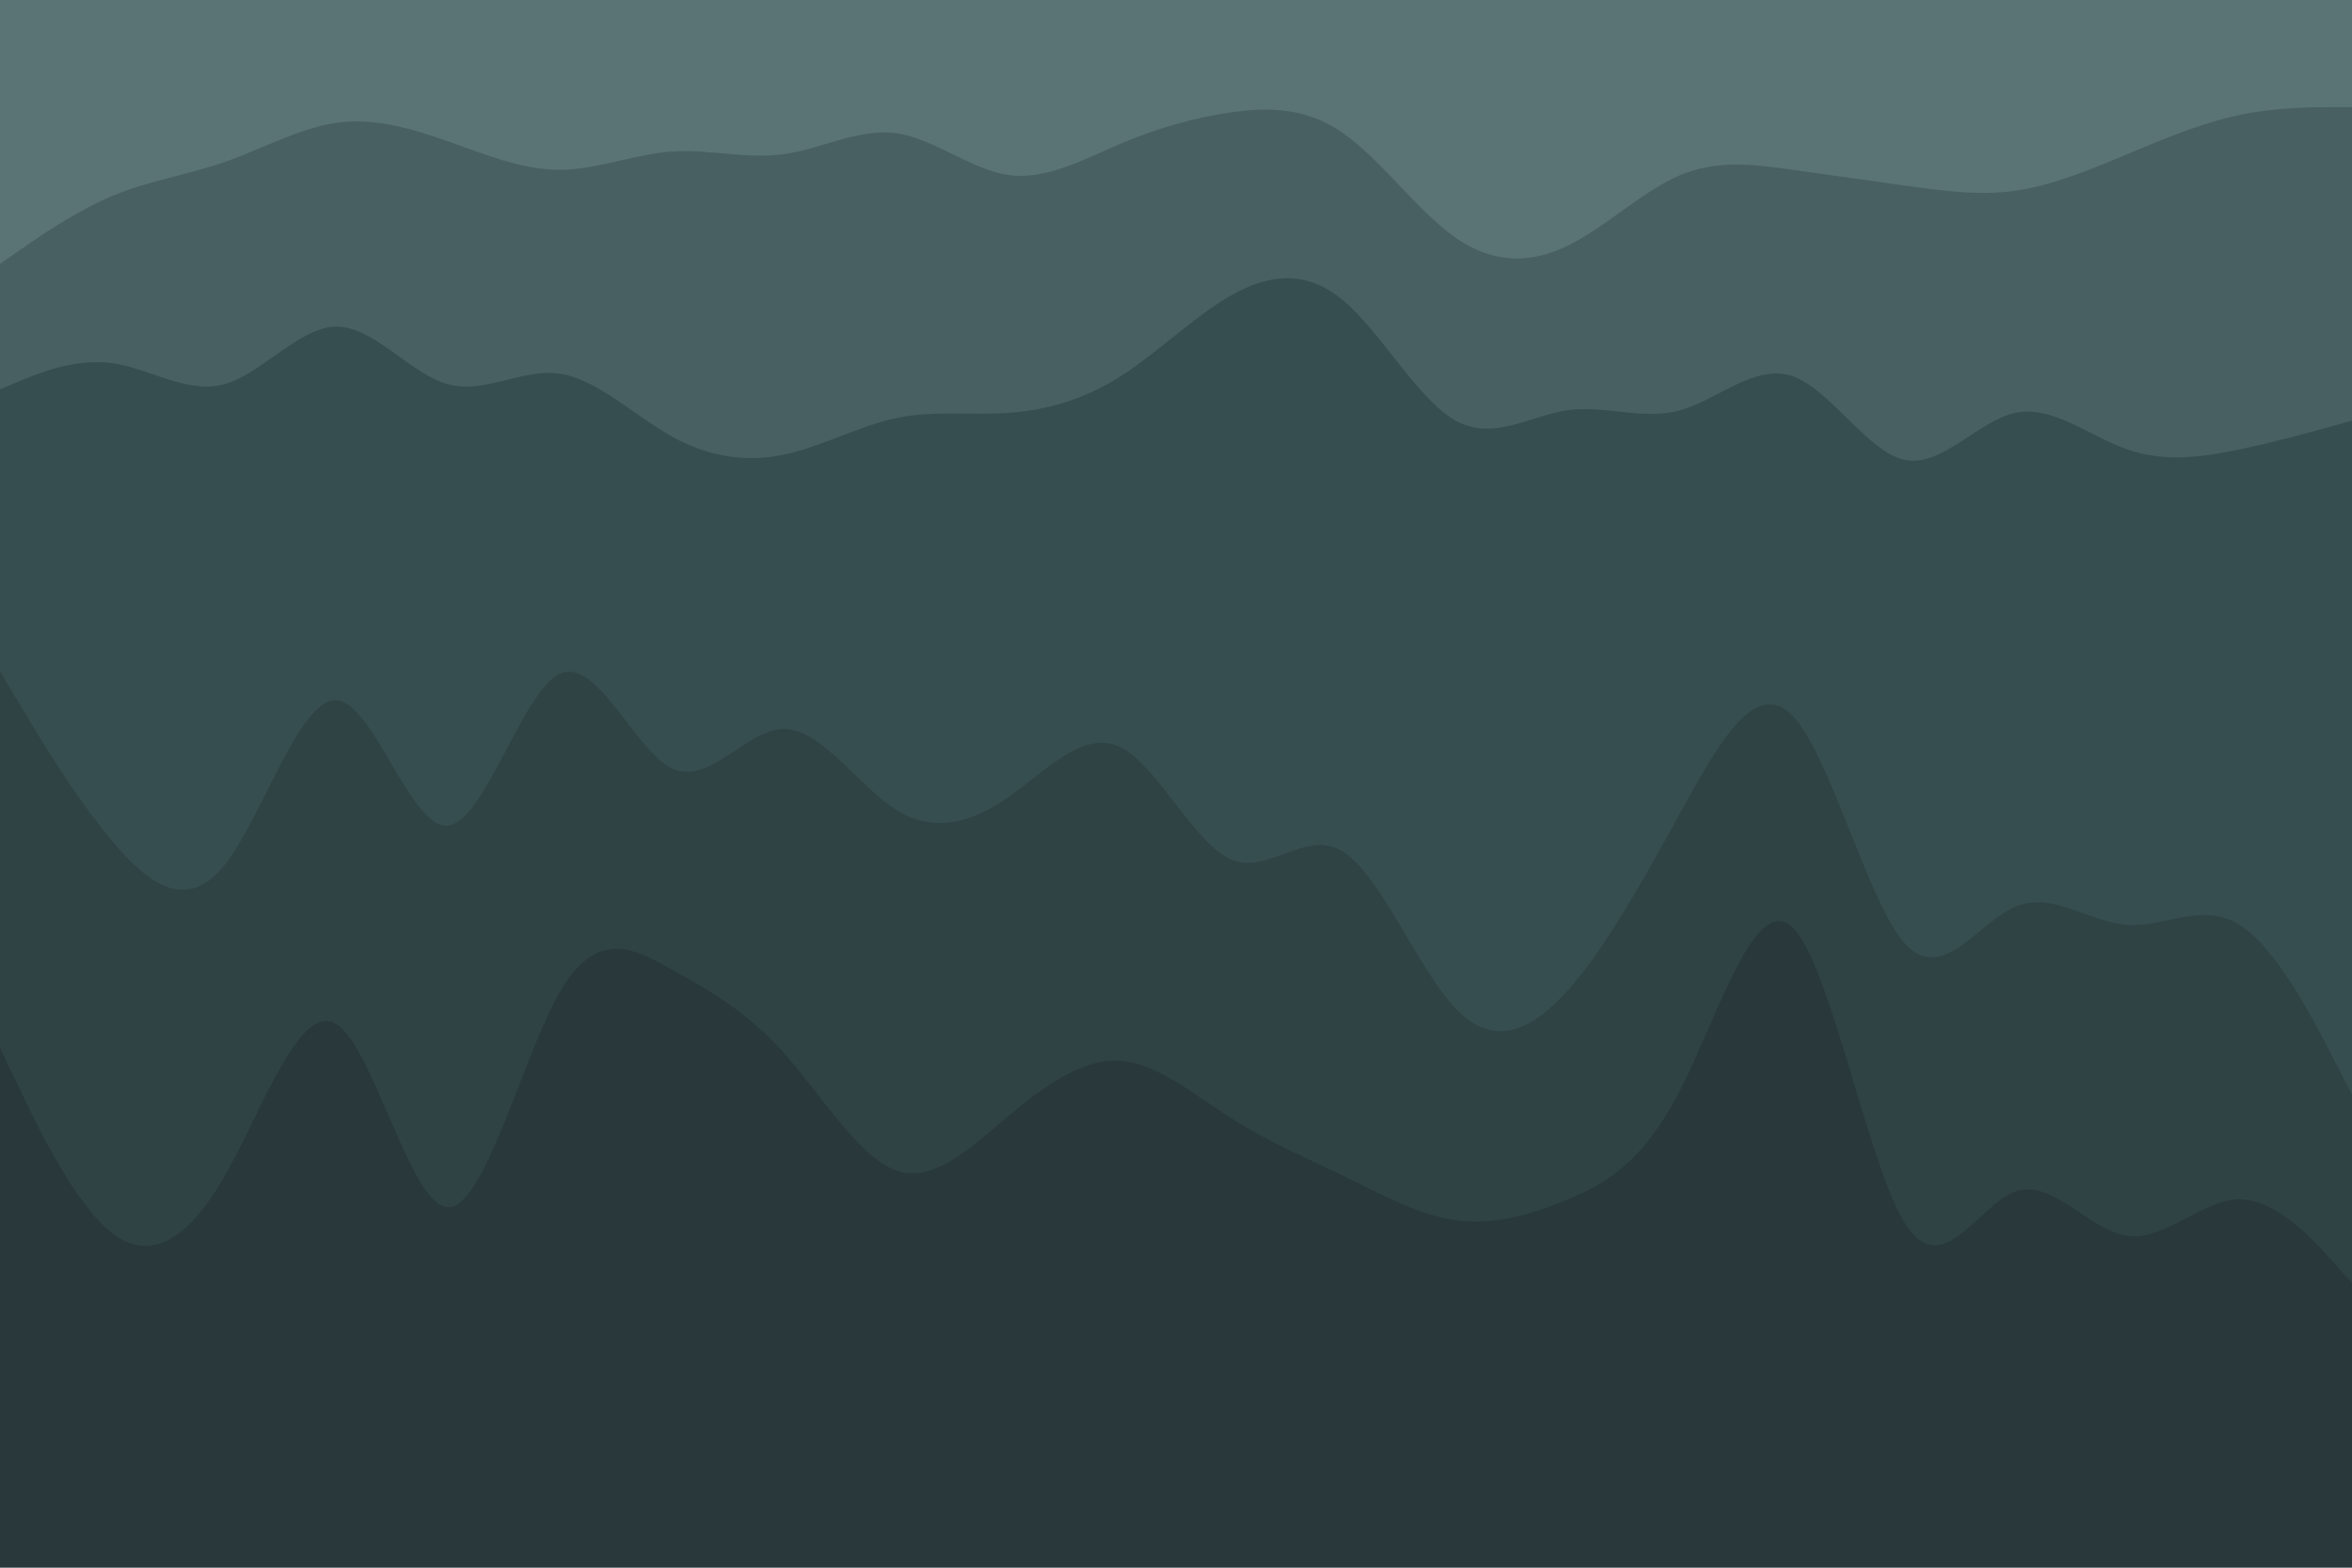
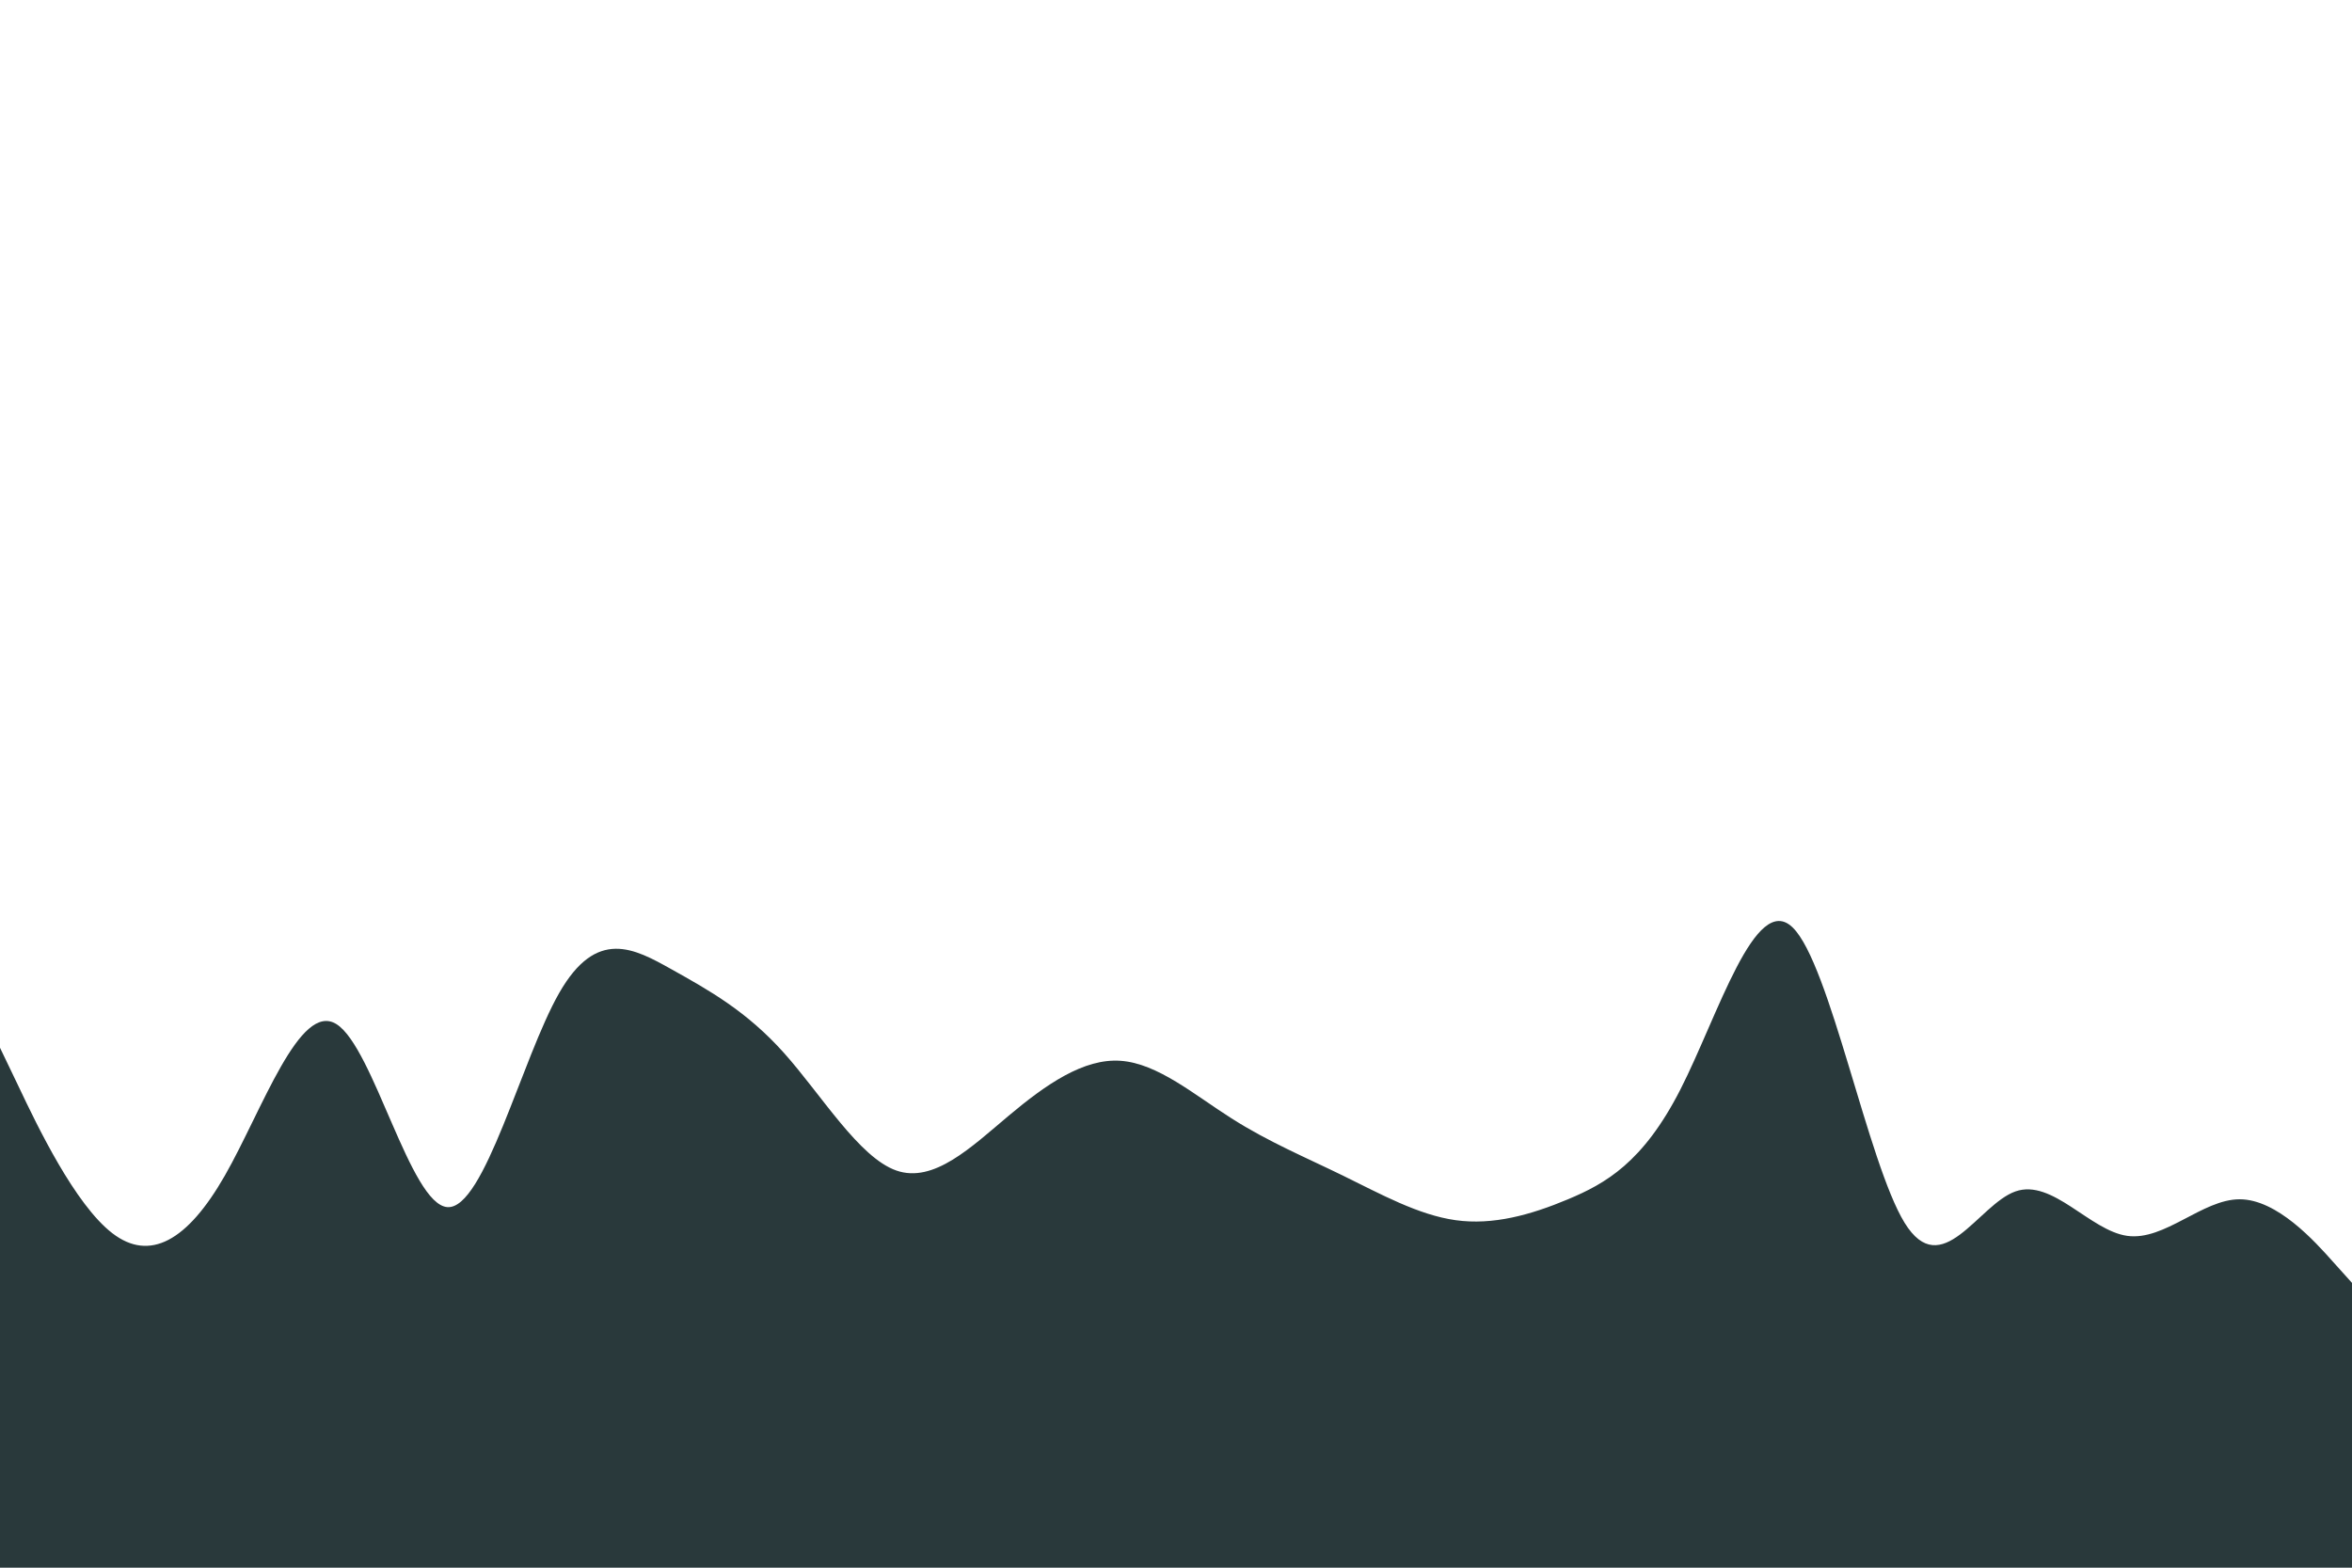
<svg xmlns="http://www.w3.org/2000/svg" id="visual" viewBox="0 0 900 600" width="900" height="600" version="1.1">
-   <path d="M0 103L7.2 98C14.3 93 28.7 83 43 77C57.3 71 71.7 69 86 64C100.3 59 114.7 51 128.8 49C143 47 157 51 171.2 56C185.3 61 199.7 67 214 67C228.3 67 242.7 61 257 60C271.3 59 285.7 63 300 61C314.3 59 328.7 51 343 53C357.3 55 371.7 67 386 69C400.3 71 414.7 63 428.8 57C443 51 457 47 471.2 45C485.3 43 499.7 43 514 53C528.3 63 542.7 83 557 93C571.3 103 585.7 103 600 96C614.3 89 628.7 75 643 69C657.3 63 671.7 65 686 67C700.3 69 714.7 71 728.8 73C743 75 757 77 771.2 75C785.3 73 799.7 67 814 61C828.3 55 842.7 49 857 46C871.3 43 885.7 43 892.8 43L900 43L900 0L892.8 0C885.7 0 871.3 0 857 0C842.7 0 828.3 0 814 0C799.7 0 785.3 0 771.2 0C757 0 743 0 728.8 0C714.7 0 700.3 0 686 0C671.7 0 657.3 0 643 0C628.7 0 614.3 0 600 0C585.7 0 571.3 0 557 0C542.7 0 528.3 0 514 0C499.7 0 485.3 0 471.2 0C457 0 443 0 428.8 0C414.7 0 400.3 0 386 0C371.7 0 357.3 0 343 0C328.7 0 314.3 0 300 0C285.7 0 271.3 0 257 0C242.7 0 228.3 0 214 0C199.7 0 185.3 0 171.2 0C157 0 143 0 128.8 0C114.7 0 100.3 0 86 0C71.7 0 57.3 0 43 0C28.7 0 14.3 0 7.2 0L0 0Z" fill="#5a7374" />
-   <path d="M0 151L7.2 148C14.3 145 28.7 139 43 141C57.3 143 71.7 153 86 149C100.3 145 114.7 127 128.8 127C143 127 157 145 171.2 149C185.3 153 199.7 143 214 145C228.3 147 242.7 161 257 169C271.3 177 285.7 179 300 176C314.3 173 328.7 165 343 162C357.3 159 371.7 161 386 160C400.3 159 414.7 155 428.8 146C443 137 457 123 471.2 115C485.3 107 499.7 105 514 117C528.3 129 542.7 155 557 163C571.3 171 585.7 161 600 159C614.3 157 628.7 163 643 159C657.3 155 671.7 141 686 146C700.3 151 714.7 175 728.8 178C743 181 757 163 771.2 160C785.3 157 799.7 169 814 174C828.3 179 842.7 177 857 174C871.3 171 885.7 167 892.8 165L900 163L900 41L892.8 41C885.7 41 871.3 41 857 44C842.7 47 828.3 53 814 59C799.7 65 785.3 71 771.2 73C757 75 743 73 728.8 71C714.7 69 700.3 67 686 65C671.7 63 657.3 61 643 67C628.7 73 614.3 87 600 94C585.7 101 571.3 101 557 91C542.7 81 528.3 61 514 51C499.7 41 485.3 41 471.2 43C457 45 443 49 428.8 55C414.7 61 400.3 69 386 67C371.7 65 357.3 53 343 51C328.7 49 314.3 57 300 59C285.7 61 271.3 57 257 58C242.7 59 228.3 65 214 65C199.7 65 185.3 59 171.2 54C157 49 143 45 128.8 47C114.7 49 100.3 57 86 62C71.7 67 57.3 69 43 75C28.7 81 14.3 91 7.2 96L0 101Z" fill="#486061" />
-   <path d="M0 259L7.2 271C14.3 283 28.7 307 43 324C57.3 341 71.7 351 86 333C100.3 315 114.7 269 128.8 270C143 271 157 319 171.2 318C185.3 317 199.7 267 214 260C228.3 253 242.7 289 257 296C271.3 303 285.7 281 300 281C314.3 281 328.7 303 343 312C357.3 321 371.7 317 386 307C400.3 297 414.7 281 428.8 288C443 295 457 325 471.2 331C485.3 337 499.7 319 514 328C528.3 337 542.7 373 557 388C571.3 403 585.7 397 600 381C614.3 365 628.7 339 643 313C657.3 287 671.7 261 686 276C700.3 291 714.7 347 728.8 363C743 379 757 355 771.2 349C785.3 343 799.7 355 814 356C828.3 357 842.7 347 857 356C871.3 365 885.7 393 892.8 407L900 421L900 161L892.8 163C885.7 165 871.3 169 857 172C842.7 175 828.3 177 814 172C799.7 167 785.3 155 771.2 158C757 161 743 179 728.8 176C714.7 173 700.3 149 686 144C671.7 139 657.3 153 643 157C628.7 161 614.3 155 600 157C585.7 159 571.3 169 557 161C542.7 153 528.3 127 514 115C499.7 103 485.3 105 471.2 113C457 121 443 135 428.8 144C414.7 153 400.3 157 386 158C371.7 159 357.3 157 343 160C328.7 163 314.3 171 300 174C285.7 177 271.3 175 257 167C242.7 159 228.3 145 214 143C199.7 141 185.3 151 171.2 147C157 143 143 125 128.8 125C114.7 125 100.3 143 86 147C71.7 151 57.3 141 43 139C28.7 137 14.3 143 7.2 146L0 149Z" fill="#364e4f" />
-   <path d="M0 403L7.2 418C14.3 433 28.7 463 43 474C57.3 485 71.7 477 86 452C100.3 427 114.7 385 128.8 394C143 403 157 463 171.2 464C185.3 465 199.7 407 214 382C228.3 357 242.7 365 257 373C271.3 381 285.7 389 300 405C314.3 421 328.7 445 343 450C357.3 455 371.7 441 386 429C400.3 417 414.7 407 428.8 408C443 409 457 421 471.2 430C485.3 439 499.7 445 514 452C528.3 459 542.7 467 557 469C571.3 471 585.7 467 600 461C614.3 455 628.7 447 643 419C657.3 391 671.7 343 686 357C700.3 371 714.7 447 728.8 470C743 493 757 463 771.2 458C785.3 453 799.7 473 814 475C828.3 477 842.7 461 857 461C871.3 461 885.7 477 892.8 485L900 493L900 419L892.8 405C885.7 391 871.3 363 857 354C842.7 345 828.3 355 814 354C799.7 353 785.3 341 771.2 347C757 353 743 377 728.8 361C714.7 345 700.3 289 686 274C671.7 259 657.3 285 643 311C628.7 337 614.3 363 600 379C585.7 395 571.3 401 557 386C542.7 371 528.3 335 514 326C499.7 317 485.3 335 471.2 329C457 323 443 293 428.8 286C414.7 279 400.3 295 386 305C371.7 315 357.3 319 343 310C328.7 301 314.3 279 300 279C285.7 279 271.3 301 257 294C242.7 287 228.3 251 214 258C199.7 265 185.3 315 171.2 316C157 317 143 269 128.8 268C114.7 267 100.3 313 86 331C71.7 349 57.3 339 43 322C28.7 305 14.3 281 7.2 269L0 257Z" fill="#2f4345" />
  <path d="M0 601L7.2 601C14.3 601 28.7 601 43 601C57.3 601 71.7 601 86 601C100.3 601 114.7 601 128.8 601C143 601 157 601 171.2 601C185.3 601 199.7 601 214 601C228.3 601 242.7 601 257 601C271.3 601 285.7 601 300 601C314.3 601 328.7 601 343 601C357.3 601 371.7 601 386 601C400.3 601 414.7 601 428.8 601C443 601 457 601 471.2 601C485.3 601 499.7 601 514 601C528.3 601 542.7 601 557 601C571.3 601 585.7 601 600 601C614.3 601 628.7 601 643 601C657.3 601 671.7 601 686 601C700.3 601 714.7 601 728.8 601C743 601 757 601 771.2 601C785.3 601 799.7 601 814 601C828.3 601 842.7 601 857 601C871.3 601 885.7 601 892.8 601L900 601L900 491L892.8 483C885.7 475 871.3 459 857 459C842.7 459 828.3 475 814 473C799.7 471 785.3 451 771.2 456C757 461 743 491 728.8 468C714.7 445 700.3 369 686 355C671.7 341 657.3 389 643 417C628.7 445 614.3 453 600 459C585.7 465 571.3 469 557 467C542.7 465 528.3 457 514 450C499.7 443 485.3 437 471.2 428C457 419 443 407 428.8 406C414.7 405 400.3 415 386 427C371.7 439 357.3 453 343 448C328.7 443 314.3 419 300 403C285.7 387 271.3 379 257 371C242.7 363 228.3 355 214 380C199.7 405 185.3 463 171.2 462C157 461 143 401 128.8 392C114.7 383 100.3 425 86 450C71.7 475 57.3 483 43 472C28.7 461 14.3 431 7.2 416L0 401Z" fill="#29393b" />
</svg>